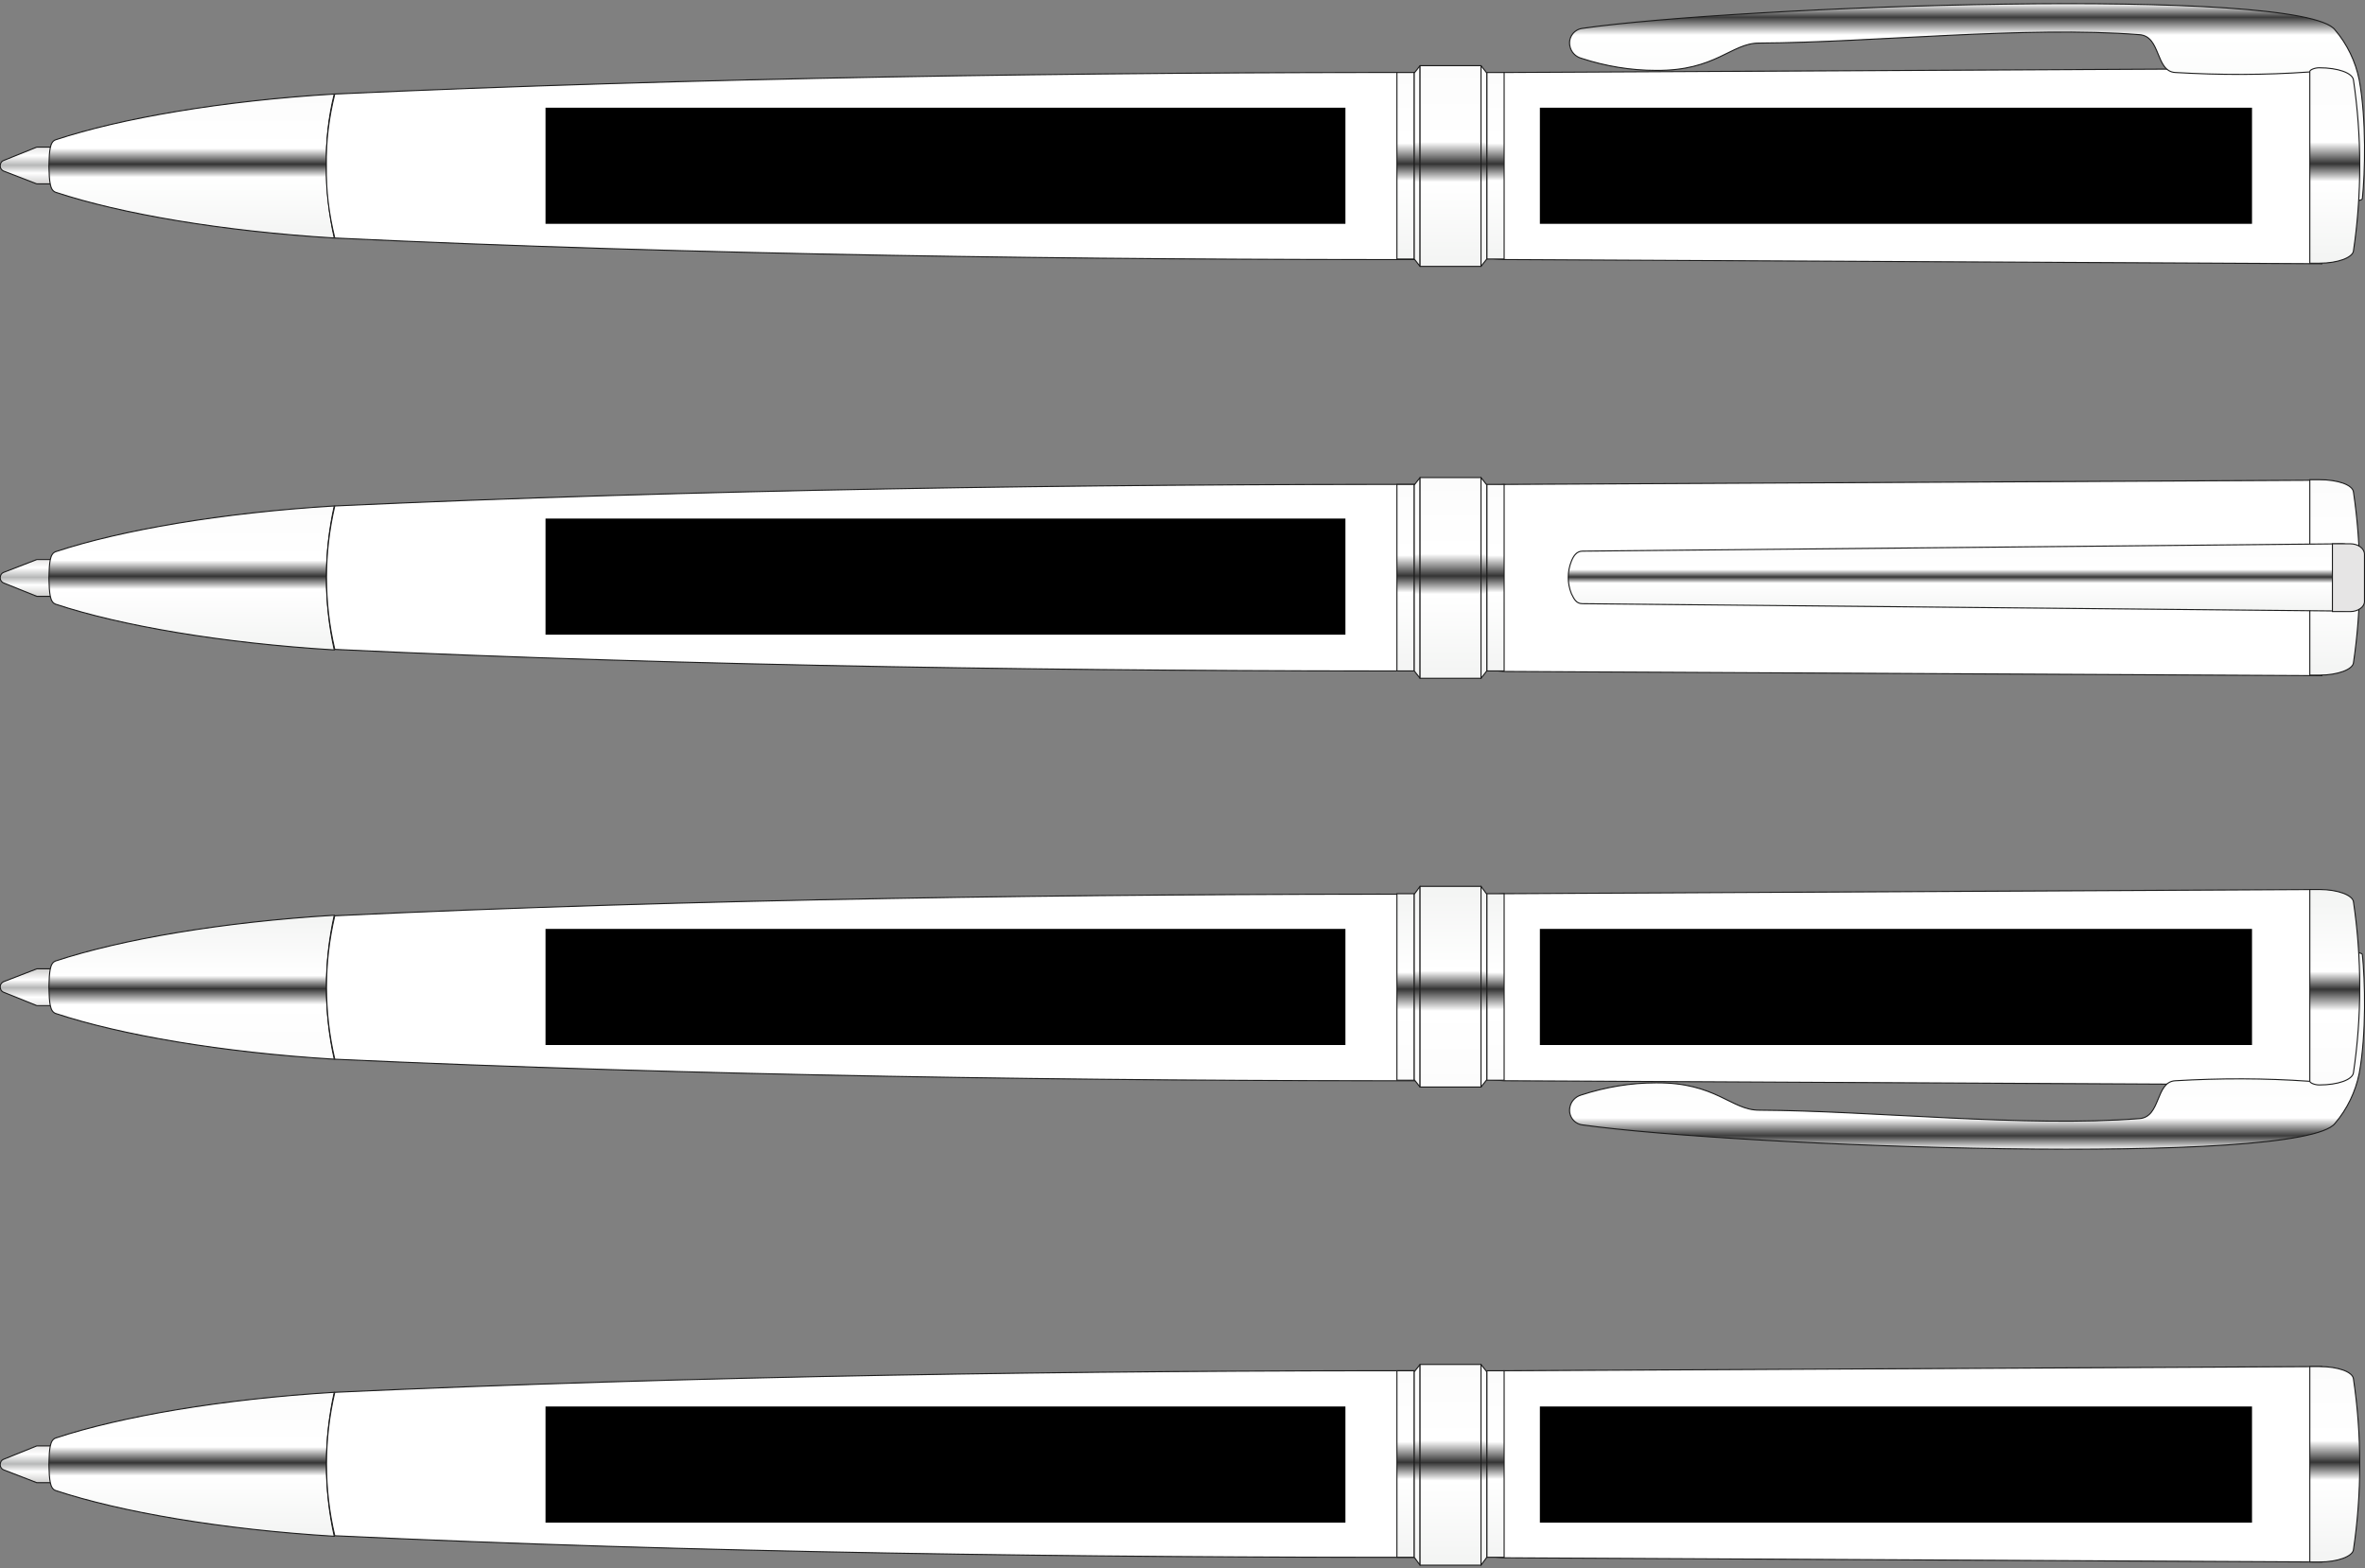
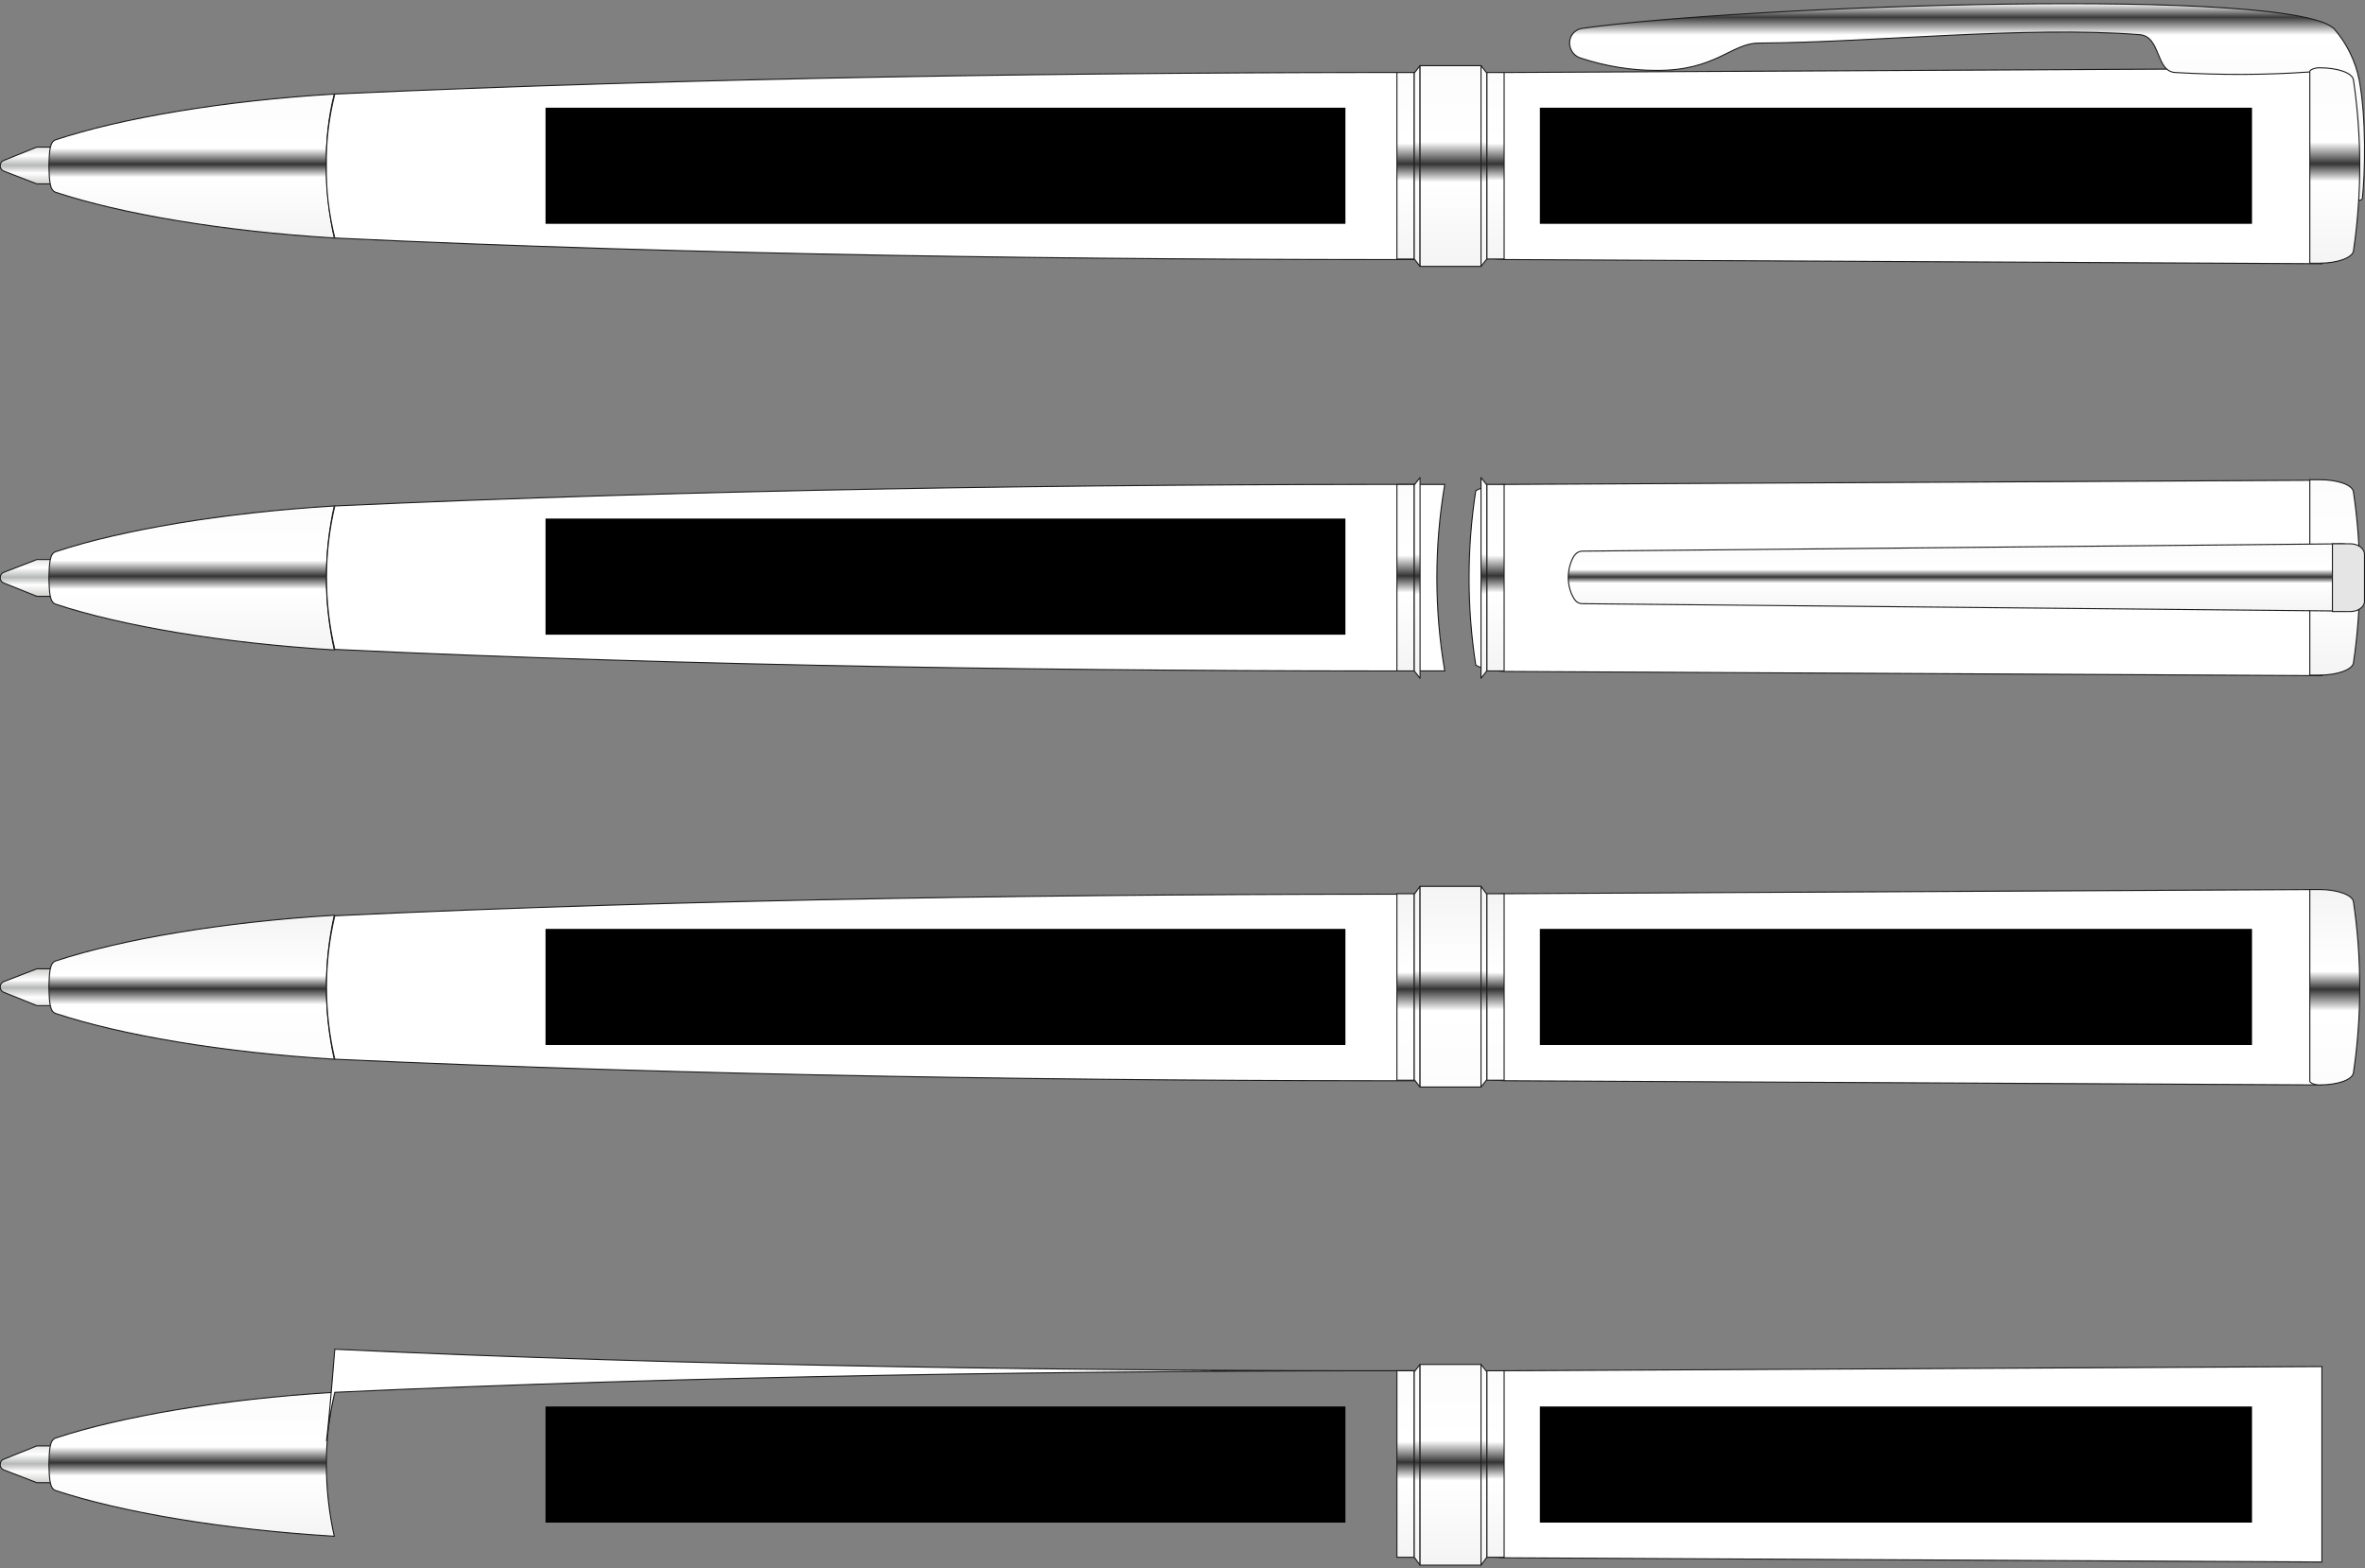
<svg xmlns="http://www.w3.org/2000/svg" version="1.1" id="Слой_1" x="0px" y="0px" viewBox="0 0 450 298.5" style="enable-background:new 0 0 450 298.5;" xml:space="preserve">
  <rect x="0" y="0" width="450" height="298.5" fill="#808080" stroke="none" />
  <style type="text/css">
	.st0{fill-rule:evenodd;clip-rule:evenodd;fill:url(#SVGID_1_);stroke:#1B1B1B;stroke-width:0.2;stroke-miterlimit:22.926;}
	.st1{fill-rule:evenodd;clip-rule:evenodd;fill:url(#SVGID_2_);stroke:#1B1B1B;stroke-width:0.2;stroke-miterlimit:22.926;}
	.st2{fill-rule:evenodd;clip-rule:evenodd;fill:#FFFFFF;stroke:#1B1B1B;stroke-width:0.2;stroke-miterlimit:22.926;}
	.st3{fill-rule:evenodd;clip-rule:evenodd;fill:url(#SVGID_3_);stroke:#1B1B1B;stroke-width:0.2;stroke-miterlimit:22.926;}
	.st4{fill:url(#SVGID_4_);stroke:#1B1B1B;stroke-width:0.2;stroke-miterlimit:22.926;}
	.st5{fill-rule:evenodd;clip-rule:evenodd;fill:url(#SVGID_5_);stroke:#1B1B1B;stroke-width:0.2;stroke-linejoin:round;}
	.st6{fill:url(#SVGID_6_);stroke:#1B1B1B;stroke-width:0.2;stroke-linejoin:round;}
	.st7{fill:url(#SVGID_7_);stroke:#1B1B1B;stroke-width:0.2;stroke-miterlimit:22.926;}
	.st8{fill-rule:evenodd;clip-rule:evenodd;fill:url(#SVGID_8_);stroke:#1B1B1B;stroke-width:0.2;stroke-linejoin:round;}
	.st9{fill-rule:evenodd;clip-rule:evenodd;fill:url(#SVGID_9_);stroke:#1B1B1B;stroke-width:0.2;stroke-miterlimit:22.926;}
	.st10{fill-rule:evenodd;clip-rule:evenodd;fill:url(#SVGID_10_);stroke:#1B1B1B;stroke-width:0.2;stroke-miterlimit:22.926;}
	.st11{fill:url(#SVGID_11_);stroke:#1B1B1B;stroke-width:0.2;stroke-miterlimit:22.926;}
	.st12{fill-rule:evenodd;clip-rule:evenodd;fill:url(#SVGID_12_);stroke:#1B1B1B;stroke-width:0.2;stroke-linejoin:round;}
	.st13{fill:url(#SVGID_13_);stroke:#1B1B1B;stroke-width:0.2;stroke-linejoin:round;}
	.st14{fill:url(#SVGID_14_);stroke:#1B1B1B;stroke-width:0.2;stroke-miterlimit:22.926;}
	.st15{fill-rule:evenodd;clip-rule:evenodd;fill:url(#SVGID_15_);stroke:#1B1B1B;stroke-width:0.2;stroke-linejoin:round;}
	.st16{fill-rule:evenodd;clip-rule:evenodd;fill:url(#SVGID_16_);stroke:#1B1B1B;stroke-width:0.2;stroke-miterlimit:22.926;}
	.st17{fill-rule:evenodd;clip-rule:evenodd;fill:url(#SVGID_17_);stroke:#1B1B1B;stroke-width:0.2;stroke-miterlimit:22.926;}
	.st18{fill-rule:evenodd;clip-rule:evenodd;fill:url(#SVGID_18_);stroke:#1B1B1B;stroke-width:0.2;stroke-miterlimit:22.926;}
	.st19{fill-rule:evenodd;clip-rule:evenodd;fill:url(#SVGID_19_);stroke:#1B1B1B;stroke-width:0.2;stroke-miterlimit:22.926;}
	.st20{fill-rule:evenodd;clip-rule:evenodd;fill:url(#SVGID_20_);stroke:#1B1B1B;stroke-width:0.2;stroke-miterlimit:22.926;}
	.st21{fill-rule:evenodd;clip-rule:evenodd;fill:url(#SVGID_21_);stroke:#1B1B1B;stroke-width:0.2;stroke-miterlimit:22.926;}
	.st22{fill-rule:evenodd;clip-rule:evenodd;fill:#E6E5E5;stroke:#1B1B1B;stroke-width:0.2;stroke-miterlimit:22.926;}
	.st23{fill:url(#SVGID_22_);stroke:#1B1B1B;stroke-width:0.2;stroke-miterlimit:22.926;}
	.st24{fill-rule:evenodd;clip-rule:evenodd;fill:url(#SVGID_23_);stroke:#1B1B1B;stroke-width:0.2;stroke-linejoin:round;}
	.st25{fill:url(#SVGID_24_);stroke:#1B1B1B;stroke-width:0.2;stroke-linejoin:round;}
	.st26{fill:url(#SVGID_25_);stroke:#1B1B1B;stroke-width:0.2;stroke-miterlimit:22.926;}
	.st27{fill-rule:evenodd;clip-rule:evenodd;fill:url(#SVGID_26_);stroke:#1B1B1B;stroke-width:0.2;stroke-linejoin:round;}
	.st28{fill-rule:evenodd;clip-rule:evenodd;fill:url(#SVGID_27_);stroke:#1B1B1B;stroke-width:0.2;stroke-miterlimit:22.926;}
	.st29{fill-rule:evenodd;clip-rule:evenodd;fill:url(#SVGID_28_);stroke:#1B1B1B;stroke-width:0.2;stroke-miterlimit:22.926;}
	.st30{fill:url(#SVGID_29_);stroke:#1B1B1B;stroke-width:0.2;stroke-miterlimit:22.926;}
	.st31{fill-rule:evenodd;clip-rule:evenodd;fill:url(#SVGID_30_);stroke:#1B1B1B;stroke-width:0.2;stroke-linejoin:round;}
	.st32{fill:url(#SVGID_31_);stroke:#1B1B1B;stroke-width:0.2;stroke-linejoin:round;}
	.st33{fill:url(#SVGID_32_);stroke:#1B1B1B;stroke-width:0.2;stroke-miterlimit:22.926;}
	.st34{fill-rule:evenodd;clip-rule:evenodd;fill:url(#SVGID_33_);stroke:#1B1B1B;stroke-width:0.2;stroke-linejoin:round;}
	.st35{fill-rule:evenodd;clip-rule:evenodd;fill:url(#SVGID_34_);stroke:#1B1B1B;stroke-width:0.2;stroke-miterlimit:22.926;}
	.st36{fill-rule:evenodd;clip-rule:evenodd;fill:url(#SVGID_35_);stroke:#1B1B1B;stroke-width:0.2;stroke-miterlimit:22.926;}
</style>
  <g id="Layer_x5F_2">
    <g id="_x3C_Контур_x3E_">
      <linearGradient id="SVGID_1_" gradientUnits="userSpaceOnUse" x1="100.561" y1="-709.237" x2="100.561" y2="-702.238" gradientTransform="matrix(1 0 0 -1 -95.274 -427.051)">
        <stop offset="0" style="stop-color:#CFCECD" />
        <stop offset="0.3" style="stop-color:#FFFFFF" />
        <stop offset="0.51" style="stop-color:#B7B8B8" />
        <stop offset="0.77" style="stop-color:#FFFFFF" />
        <stop offset="1" style="stop-color:#E6E5E5" />
      </linearGradient>
      <path class="st0" d="M7,275.2h3.6v7H7l-6.2-2.4l0,0l0,0c-0.6-0.2-0.9-0.8-0.7-1.4c0.1-0.4,0.4-0.6,0.7-0.7l0,0l0,0L7,275.2z" />
      <linearGradient id="SVGID_2_" gradientUnits="userSpaceOnUse" x1="131.717" y1="-719.412" x2="131.717" y2="-692.066" gradientTransform="matrix(1 0 0 -1 -95.274 -427.051)">
        <stop offset="0" style="stop-color:#F3F4F3" />
        <stop offset="0.42" style="stop-color:#FFFFFF" />
        <stop offset="0.51" style="stop-color:#343434" />
        <stop offset="0.62" style="stop-color:#FFFFFF" />
        <stop offset="1" style="stop-color:#FCFCFC" />
      </linearGradient>
      <path class="st1" d="M63.6,265c-21.4,1.3-40.6,4.6-53,8.7c-1.1,0.4-1.2,1.9-1.3,5c0.1,3.1,0.2,4.6,1.3,5c12.4,4.1,31.6,7.4,53,8.7    C61.6,283.4,61.6,274,63.6,265L63.6,265z" />
-       <path class="st2" d="M63.7,265c67.3-3.1,143-4.2,211.2-4.1c-2,11.8-2,23.8,0,35.5c-68.3,0.1-143.9-0.9-211.2-4.1l0,0    C61.6,283.4,61.6,274,63.7,265L63.7,265z" />
+       <path class="st2" d="M63.7,265c67.3-3.1,143-4.2,211.2-4.1c-68.3,0.1-143.9-0.9-211.2-4.1l0,0    C61.6,283.4,61.6,274,63.7,265L63.7,265z" />
      <path class="st2" d="M282.6,261.2l3.6-0.3l155.6-0.8v37.2l-155.6-0.8l-3.6-0.3l-1.8-0.9l0,0c-1.7-11-1.7-22.2,0-33.2l0,0    L282.6,261.2z" />
      <linearGradient id="SVGID_3_" gradientUnits="userSpaceOnUse" x1="539.476" y1="-724.337" x2="539.476" y2="-687.14" gradientTransform="matrix(1 0 0 -1 -95.274 -427.051)">
        <stop offset="0" style="stop-color:#F3F4F3" />
        <stop offset="0.42" style="stop-color:#FFFFFF" />
        <stop offset="0.51" style="stop-color:#343434" />
        <stop offset="0.62" style="stop-color:#FFFFFF" />
        <stop offset="1" style="stop-color:#FCFCFC" />
      </linearGradient>
-       <path class="st3" d="M439.5,297.3h1.8c3.6,0,6.3-1.1,6.5-2.3c1.6-10.8,1.6-21.8,0-32.6c-0.2-1.3-2.9-2.3-6.5-2.3h-1.8L439.5,297.3    L439.5,297.3z" />
      <linearGradient id="SVGID_4_" gradientUnits="userSpaceOnUse" x1="267.426" y1="-417.009" x2="267.426" y2="-381.493" gradientTransform="matrix(1 0 0 -1 0 -120.564)">
        <stop offset="0" style="stop-color:#F3F4F3" />
        <stop offset="0.42" style="stop-color:#FFFFFF" />
        <stop offset="0.51" style="stop-color:#343434" />
        <stop offset="0.62" style="stop-color:#FFFFFF" />
        <stop offset="1" style="stop-color:#FCFCFC" />
      </linearGradient>
      <rect x="265.8" y="260.9" class="st4" width="3.3" height="35.5" />
      <linearGradient id="SVGID_5_" gradientUnits="userSpaceOnUse" x1="269.634" y1="-418.423" x2="269.634" y2="-380.224" gradientTransform="matrix(1 0 0 -1 0 -120.564)">
        <stop offset="0" style="stop-color:#F3F4F3" />
        <stop offset="0.42" style="stop-color:#FFFFFF" />
        <stop offset="0.51" style="stop-color:#343434" />
        <stop offset="0.62" style="stop-color:#FFFFFF" />
        <stop offset="1" style="stop-color:#FCFCFC" />
      </linearGradient>
      <polygon class="st5" points="269.1,296.4 270.2,297.9 270.2,259.7 269.1,261.1   " />
      <linearGradient id="SVGID_6_" gradientUnits="userSpaceOnUse" x1="275.996" y1="-418.422" x2="275.996" y2="-380.224" gradientTransform="matrix(1 0 0 -1 0 -120.564)">
        <stop offset="0" style="stop-color:#F3F4F3" />
        <stop offset="0.42" style="stop-color:#FFFFFF" />
        <stop offset="0.51" style="stop-color:#343434" />
        <stop offset="0.62" style="stop-color:#FFFFFF" />
        <stop offset="1" style="stop-color:#FCFCFC" />
      </linearGradient>
      <rect x="270.2" y="259.7" class="st6" width="11.6" height="38.2" />
      <linearGradient id="SVGID_7_" gradientUnits="userSpaceOnUse" x1="284.566" y1="-417.009" x2="284.566" y2="-381.493" gradientTransform="matrix(1 0 0 -1 0 -120.564)">
        <stop offset="0" style="stop-color:#F3F4F3" />
        <stop offset="0.42" style="stop-color:#FFFFFF" />
        <stop offset="0.51" style="stop-color:#343434" />
        <stop offset="0.62" style="stop-color:#FFFFFF" />
        <stop offset="1" style="stop-color:#FCFCFC" />
      </linearGradient>
      <rect x="282.9" y="260.9" class="st7" width="3.3" height="35.5" />
      <linearGradient id="SVGID_8_" gradientUnits="userSpaceOnUse" x1="282.358" y1="-418.423" x2="282.358" y2="-380.224" gradientTransform="matrix(1 0 0 -1 0 -120.564)">
        <stop offset="0" style="stop-color:#F3F4F3" />
        <stop offset="0.42" style="stop-color:#FFFFFF" />
        <stop offset="0.51" style="stop-color:#343434" />
        <stop offset="0.62" style="stop-color:#FFFFFF" />
        <stop offset="1" style="stop-color:#FCFCFC" />
      </linearGradient>
      <polygon class="st8" points="282.9,296.4 281.8,297.9 281.8,259.7 282.9,261.1   " />
      <linearGradient id="SVGID_9_" gradientUnits="userSpaceOnUse" x1="100.562" y1="-535.233" x2="100.562" y2="-542.232" gradientTransform="matrix(1 0 0 -1 -95.274 -350.825)">
        <stop offset="0" style="stop-color:#CFCECD" />
        <stop offset="0.3" style="stop-color:#FFFFFF" />
        <stop offset="0.51" style="stop-color:#B7B8B8" />
        <stop offset="0.77" style="stop-color:#FFFFFF" />
        <stop offset="1" style="stop-color:#E6E5E5" />
      </linearGradient>
      <path class="st9" d="M7,191.4h3.6v-7H7l-6.2,2.4l0,0l0,0c-0.6,0.2-0.9,0.8-0.7,1.4c0.1,0.4,0.4,0.6,0.7,0.7l0,0l0,0L7,191.4z" />
      <linearGradient id="SVGID_10_" gradientUnits="userSpaceOnUse" x1="131.718" y1="-525.06" x2="131.718" y2="-552.405" gradientTransform="matrix(1 0 0 -1 -95.274 -350.825)">
        <stop offset="0" style="stop-color:#F3F4F3" />
        <stop offset="0.42" style="stop-color:#FFFFFF" />
        <stop offset="0.51" style="stop-color:#343434" />
        <stop offset="0.62" style="stop-color:#FFFFFF" />
        <stop offset="1" style="stop-color:#FCFCFC" />
      </linearGradient>
      <path class="st10" d="M63.6,201.6c-21.4-1.3-40.6-4.6-53-8.7c-1.1-0.4-1.2-1.9-1.3-5c0.1-3.1,0.2-4.6,1.3-5    c12.4-4.1,31.6-7.4,53-8.7C61.6,183.2,61.6,192.6,63.6,201.6z" />
      <path class="st2" d="M63.7,201.6c67.3,3.1,143,4.2,211.2,4.1c-2-11.8-2-23.8,0-35.5c-68.3-0.1-143.9,0.9-211.2,4.1l0,0    C61.6,183.2,61.6,192.6,63.7,201.6L63.7,201.6z" />
      <path class="st2" d="M282.6,205.4l3.6,0.3l155.6,0.8v-37.2l-155.6,0.8l-3.6,0.3l-1.8,0.9l0,0c-1.7,11-1.7,22.2,0,33.2l0,0    L282.6,205.4z" />
      <linearGradient id="SVGID_11_" gradientUnits="userSpaceOnUse" x1="267.427" y1="-290.713" x2="267.427" y2="-326.229" gradientTransform="matrix(1 0 0 -1 0 -120.564)">
        <stop offset="0" style="stop-color:#F3F4F3" />
        <stop offset="0.42" style="stop-color:#FFFFFF" />
        <stop offset="0.51" style="stop-color:#343434" />
        <stop offset="0.62" style="stop-color:#FFFFFF" />
        <stop offset="1" style="stop-color:#FCFCFC" />
      </linearGradient>
      <rect x="265.8" y="170.1" class="st11" width="3.3" height="35.5" />
      <linearGradient id="SVGID_12_" gradientUnits="userSpaceOnUse" x1="269.635" y1="-289.299" x2="269.635" y2="-327.498" gradientTransform="matrix(1 0 0 -1 0 -120.564)">
        <stop offset="0" style="stop-color:#F3F4F3" />
        <stop offset="0.42" style="stop-color:#FFFFFF" />
        <stop offset="0.51" style="stop-color:#343434" />
        <stop offset="0.62" style="stop-color:#FFFFFF" />
        <stop offset="1" style="stop-color:#FCFCFC" />
      </linearGradient>
      <polygon class="st12" points="269.1,170.2 270.2,168.7 270.2,206.9 269.1,205.5   " />
      <linearGradient id="SVGID_13_" gradientUnits="userSpaceOnUse" x1="275.997" y1="-289.299" x2="275.997" y2="-327.497" gradientTransform="matrix(1 0 0 -1 0 -120.564)">
        <stop offset="0" style="stop-color:#F3F4F3" />
        <stop offset="0.42" style="stop-color:#FFFFFF" />
        <stop offset="0.51" style="stop-color:#343434" />
        <stop offset="0.62" style="stop-color:#FFFFFF" />
        <stop offset="1" style="stop-color:#FCFCFC" />
      </linearGradient>
      <rect x="270.2" y="168.7" class="st13" width="11.6" height="38.2" />
      <linearGradient id="SVGID_14_" gradientUnits="userSpaceOnUse" x1="284.567" y1="-290.713" x2="284.567" y2="-326.229" gradientTransform="matrix(1 0 0 -1 0 -120.564)">
        <stop offset="0" style="stop-color:#F3F4F3" />
        <stop offset="0.42" style="stop-color:#FFFFFF" />
        <stop offset="0.51" style="stop-color:#343434" />
        <stop offset="0.62" style="stop-color:#FFFFFF" />
        <stop offset="1" style="stop-color:#FCFCFC" />
      </linearGradient>
      <rect x="282.9" y="170.1" class="st14" width="3.3" height="35.5" />
      <linearGradient id="SVGID_15_" gradientUnits="userSpaceOnUse" x1="282.359" y1="-289.299" x2="282.359" y2="-327.498" gradientTransform="matrix(1 0 0 -1 0 -120.564)">
        <stop offset="0" style="stop-color:#F3F4F3" />
        <stop offset="0.42" style="stop-color:#FFFFFF" />
        <stop offset="0.51" style="stop-color:#343434" />
        <stop offset="0.62" style="stop-color:#FFFFFF" />
        <stop offset="1" style="stop-color:#FCFCFC" />
      </linearGradient>
      <polygon class="st15" points="282.9,170.2 281.8,168.7 281.8,206.9 282.9,205.5   " />
      <linearGradient id="SVGID_16_" gradientUnits="userSpaceOnUse" x1="469.589" y1="-532.177" x2="469.589" y2="-569.604" gradientTransform="matrix(1 0 0 -1 -95.274 -350.825)">
        <stop offset="0" style="stop-color:#F3F4F3" />
        <stop offset="0.84" style="stop-color:#FFFFFF" />
        <stop offset="0.93" style="stop-color:#3C3C3C" />
        <stop offset="1" style="stop-color:#FCFCFC" />
      </linearGradient>
-       <path class="st16" d="M301.1,214.1c-1.6-0.2-2.7-1.7-2.4-3.3c0.2-1.2,1.1-2.1,2.2-2.4c4.6-1.5,9.4-2.3,14.2-2.3    c11.4-0.1,14.3,5.2,19.6,5.2c21.5,0.1,50.7,3.3,72.4,1.6c4.1-0.3,3-7,6.8-7.2c8.5-0.5,17-0.5,25.5,0.1c1.9,0.1,3.2-0.9,5.3-0.3    c2.3,0.7,5-19.6,3.8-24c-0.1-0.3,1-0.1,1,0.2c0.5,4.7,0.8,15-0.6,22.6c-0.7,3.5-2.3,6.8-4.6,9.5    C438.1,222.1,330.7,218.3,301.1,214.1z" />
      <linearGradient id="SVGID_17_" gradientUnits="userSpaceOnUse" x1="539.477" y1="-520.135" x2="539.477" y2="-557.332" gradientTransform="matrix(1 0 0 -1 -95.274 -350.825)">
        <stop offset="0" style="stop-color:#F3F4F3" />
        <stop offset="0.42" style="stop-color:#FFFFFF" />
        <stop offset="0.51" style="stop-color:#343434" />
        <stop offset="0.62" style="stop-color:#FFFFFF" />
        <stop offset="1" style="stop-color:#FCFCFC" />
      </linearGradient>
      <path class="st17" d="M439.5,169.3h1.8c3.6,0,6.3,1.1,6.5,2.3c1.6,10.8,1.6,21.8,0,32.6c-0.2,1.3-2.9,2.3-6.5,2.3    c-0.9,0-1.8-0.4-1.8-0.7L439.5,169.3L439.5,169.3z" />
      <linearGradient id="SVGID_18_" gradientUnits="userSpaceOnUse" x1="100.561" y1="-392.901" x2="100.561" y2="-385.902" gradientTransform="matrix(1 0 0 -1 -95.274 -279.451)">
        <stop offset="0" style="stop-color:#CFCECD" />
        <stop offset="0.3" style="stop-color:#FFFFFF" />
        <stop offset="0.51" style="stop-color:#B7B8B8" />
        <stop offset="0.77" style="stop-color:#FFFFFF" />
        <stop offset="1" style="stop-color:#E6E5E5" />
      </linearGradient>
      <path class="st18" d="M7,106.5h3.6v7H7L0.8,111l0,0l0,0c-0.6-0.2-0.9-0.8-0.7-1.4c0.1-0.4,0.4-0.6,0.7-0.7l0,0l0,0L7,106.5z" />
      <linearGradient id="SVGID_19_" gradientUnits="userSpaceOnUse" x1="131.717" y1="-403.075" x2="131.717" y2="-375.729" gradientTransform="matrix(1 0 0 -1 -95.274 -279.451)">
        <stop offset="0" style="stop-color:#F3F4F3" />
        <stop offset="0.42" style="stop-color:#FFFFFF" />
        <stop offset="0.51" style="stop-color:#343434" />
        <stop offset="0.62" style="stop-color:#FFFFFF" />
        <stop offset="1" style="stop-color:#FCFCFC" />
      </linearGradient>
      <path class="st19" d="M63.6,96.3c-21.4,1.3-40.6,4.6-53,8.7c-1.1,0.4-1.2,1.9-1.3,5c0.1,3.1,0.2,4.6,1.3,5    c12.4,4.1,31.6,7.4,53,8.7C61.6,114.6,61.6,105.3,63.6,96.3z" />
      <path class="st2" d="M63.7,96.3c67.3-3.1,143-4.2,211.2-4.1c-2,11.8-2,23.8,0,35.5c-68.3,0.1-143.9-0.9-211.2-4.1l0,0    C61.6,114.6,61.6,105.3,63.7,96.3L63.7,96.3z" />
      <path class="st2" d="M282.6,92.5l3.6-0.3l155.6-0.8v37.2l-155.6-0.8l-3.6-0.3l-1.8-0.9l0,0c-1.7-11-1.7-22.2,0-33.2l0,0    L282.6,92.5z" />
      <linearGradient id="SVGID_20_" gradientUnits="userSpaceOnUse" x1="539.476" y1="-408" x2="539.476" y2="-370.803" gradientTransform="matrix(1 0 0 -1 -95.274 -279.451)">
        <stop offset="0" style="stop-color:#F3F4F3" />
        <stop offset="0.42" style="stop-color:#FFFFFF" />
        <stop offset="0.51" style="stop-color:#343434" />
        <stop offset="0.62" style="stop-color:#FFFFFF" />
        <stop offset="1" style="stop-color:#FCFCFC" />
      </linearGradient>
      <path class="st20" d="M439.5,128.5h1.8c3.6,0,6.3-1.1,6.5-2.3c1.6-10.8,1.6-21.8,0-32.6c-0.2-1.3-2.9-2.3-6.5-2.3h-1.8    L439.5,128.5L439.5,128.5z" />
      <linearGradient id="SVGID_21_" gradientUnits="userSpaceOnUse" x1="468.337" y1="-395.84" x2="468.337" y2="-382.964" gradientTransform="matrix(1 0 0 -1 -95.274 -279.451)">
        <stop offset="0" style="stop-color:#F3F4F3" />
        <stop offset="0.42" style="stop-color:#FFFFFF" />
        <stop offset="0.51" style="stop-color:#343434" />
        <stop offset="0.62" style="stop-color:#FFFFFF" />
        <stop offset="1" style="stop-color:#FCFCFC" />
      </linearGradient>
      <path class="st21" d="M445.7,103.5l-144.6,1.4c-1.1,0-1.7,0.9-2.1,1.9c-0.8,2-0.8,4.2,0,6.2c0.5,1,0.9,1.9,2.1,1.9l144.6,1.4    c1.1,0,2-0.8,2.1-1.9v-9C447.7,104.3,446.8,103.5,445.7,103.5z" />
      <path class="st22" d="M447.2,103.5h-3.4v12.9h3.4c1.5,0,2.7-0.9,2.7-1.9v-9C449.9,104.4,448.7,103.5,447.2,103.5z" />
      <linearGradient id="SVGID_22_" gradientUnits="userSpaceOnUse" x1="267.426" y1="-248.273" x2="267.426" y2="-212.757" gradientTransform="matrix(1 0 0 -1 0 -120.564)">
        <stop offset="0" style="stop-color:#F3F4F3" />
        <stop offset="0.42" style="stop-color:#FFFFFF" />
        <stop offset="0.51" style="stop-color:#343434" />
        <stop offset="0.62" style="stop-color:#FFFFFF" />
        <stop offset="1" style="stop-color:#FCFCFC" />
      </linearGradient>
      <rect x="265.8" y="92.2" class="st23" width="3.3" height="35.5" />
      <linearGradient id="SVGID_23_" gradientUnits="userSpaceOnUse" x1="269.634" y1="-249.687" x2="269.634" y2="-211.488" gradientTransform="matrix(1 0 0 -1 0 -120.564)">
        <stop offset="0" style="stop-color:#F3F4F3" />
        <stop offset="0.42" style="stop-color:#FFFFFF" />
        <stop offset="0.51" style="stop-color:#343434" />
        <stop offset="0.62" style="stop-color:#FFFFFF" />
        <stop offset="1" style="stop-color:#FCFCFC" />
      </linearGradient>
      <polygon class="st24" points="269.1,127.7 270.2,129.1 270.2,90.9 269.1,92.3   " />
      <linearGradient id="SVGID_24_" gradientUnits="userSpaceOnUse" x1="275.996" y1="-249.686" x2="275.996" y2="-211.488" gradientTransform="matrix(1 0 0 -1 0 -120.564)">
        <stop offset="0" style="stop-color:#F3F4F3" />
        <stop offset="0.42" style="stop-color:#FFFFFF" />
        <stop offset="0.51" style="stop-color:#343434" />
        <stop offset="0.62" style="stop-color:#FFFFFF" />
        <stop offset="1" style="stop-color:#FCFCFC" />
      </linearGradient>
-       <rect x="270.2" y="90.9" class="st25" width="11.6" height="38.2" />
      <linearGradient id="SVGID_25_" gradientUnits="userSpaceOnUse" x1="284.566" y1="-248.273" x2="284.566" y2="-212.757" gradientTransform="matrix(1 0 0 -1 0 -120.564)">
        <stop offset="0" style="stop-color:#F3F4F3" />
        <stop offset="0.42" style="stop-color:#FFFFFF" />
        <stop offset="0.51" style="stop-color:#343434" />
        <stop offset="0.62" style="stop-color:#FFFFFF" />
        <stop offset="1" style="stop-color:#FCFCFC" />
      </linearGradient>
      <rect x="282.9" y="92.2" class="st26" width="3.3" height="35.5" />
      <linearGradient id="SVGID_26_" gradientUnits="userSpaceOnUse" x1="282.358" y1="-249.687" x2="282.358" y2="-211.488" gradientTransform="matrix(1 0 0 -1 0 -120.564)">
        <stop offset="0" style="stop-color:#F3F4F3" />
        <stop offset="0.42" style="stop-color:#FFFFFF" />
        <stop offset="0.51" style="stop-color:#343434" />
        <stop offset="0.62" style="stop-color:#FFFFFF" />
        <stop offset="1" style="stop-color:#FCFCFC" />
      </linearGradient>
      <polygon class="st27" points="282.9,127.7 281.8,129.1 281.8,90.9 282.9,92.3   " />
      <linearGradient id="SVGID_27_" gradientUnits="userSpaceOnUse" x1="100.561" y1="-236.543" x2="100.561" y2="-229.544" gradientTransform="matrix(1 0 0 -1 -95.274 -201.511)">
        <stop offset="0" style="stop-color:#CFCECD" />
        <stop offset="0.3" style="stop-color:#FFFFFF" />
        <stop offset="0.51" style="stop-color:#B7B8B8" />
        <stop offset="0.77" style="stop-color:#FFFFFF" />
        <stop offset="1" style="stop-color:#E6E5E5" />
      </linearGradient>
      <path class="st28" d="M7,28h3.6v7H7l-6.2-2.4l0,0l0,0c-0.6-0.2-0.9-0.8-0.7-1.4c0.1-0.4,0.4-0.6,0.7-0.7l0,0l0,0L7,28z" />
      <linearGradient id="SVGID_28_" gradientUnits="userSpaceOnUse" x1="131.717" y1="-246.716" x2="131.717" y2="-219.37" gradientTransform="matrix(1 0 0 -1 -95.274 -201.511)">
        <stop offset="0" style="stop-color:#F3F4F3" />
        <stop offset="0.42" style="stop-color:#FFFFFF" />
        <stop offset="0.51" style="stop-color:#343434" />
        <stop offset="0.62" style="stop-color:#FFFFFF" />
        <stop offset="1" style="stop-color:#FCFCFC" />
      </linearGradient>
      <path class="st29" d="M63.6,17.9c-21.4,1.3-40.6,4.6-53,8.7c-1.1,0.4-1.2,1.9-1.3,5c0.1,3.1,0.2,4.6,1.3,5    c12.4,4.1,31.6,7.4,53,8.7c-1-4.5-1.5-9.1-1.5-13.7C62,26.9,62.5,22.3,63.6,17.9z" />
      <path class="st2" d="M63.7,17.9c67.3-3.1,143-4.2,211.2-4.1c-1,5.9-1.5,11.8-1.5,17.8c0,5.9,0.4,11.9,1.5,17.8    c-68.3,0.1-143.9-0.9-211.2-4.1l0,0c-1.1-4.5-1.7-9.1-1.6-13.7C62,26.9,62.6,22.3,63.7,17.9z" />
      <path class="st2" d="M282.6,14.1l3.6-0.3l155.6-0.8v37.2l-155.6-0.8l-3.6-0.3l-1.8-0.9l0,0c-0.9-5.5-1.3-11-1.3-16.6    c0-5.6,0.4-11.1,1.3-16.6l0,0L282.6,14.1z" />
      <linearGradient id="SVGID_29_" gradientUnits="userSpaceOnUse" x1="267.426" y1="-169.854" x2="267.426" y2="-134.338" gradientTransform="matrix(1 0 0 -1 0 -120.564)">
        <stop offset="0" style="stop-color:#F3F4F3" />
        <stop offset="0.42" style="stop-color:#FFFFFF" />
        <stop offset="0.51" style="stop-color:#343434" />
        <stop offset="0.62" style="stop-color:#FFFFFF" />
        <stop offset="1" style="stop-color:#FCFCFC" />
      </linearGradient>
      <rect x="265.8" y="13.8" class="st30" width="3.3" height="35.5" />
      <linearGradient id="SVGID_30_" gradientUnits="userSpaceOnUse" x1="269.634" y1="-171.268" x2="269.634" y2="-133.07" gradientTransform="matrix(1 0 0 -1 0 -120.564)">
        <stop offset="0" style="stop-color:#F3F4F3" />
        <stop offset="0.42" style="stop-color:#FFFFFF" />
        <stop offset="0.51" style="stop-color:#343434" />
        <stop offset="0.62" style="stop-color:#FFFFFF" />
        <stop offset="1" style="stop-color:#FCFCFC" />
      </linearGradient>
      <polygon class="st31" points="269.1,49.3 270.2,50.7 270.2,12.5 269.1,13.9   " />
      <linearGradient id="SVGID_31_" gradientUnits="userSpaceOnUse" x1="275.996" y1="-171.268" x2="275.996" y2="-133.07" gradientTransform="matrix(1 0 0 -1 0 -120.564)">
        <stop offset="0" style="stop-color:#F3F4F3" />
        <stop offset="0.42" style="stop-color:#FFFFFF" />
        <stop offset="0.51" style="stop-color:#343434" />
        <stop offset="0.62" style="stop-color:#FFFFFF" />
        <stop offset="1" style="stop-color:#FCFCFC" />
      </linearGradient>
      <rect x="270.2" y="12.5" class="st32" width="11.6" height="38.2" />
      <linearGradient id="SVGID_32_" gradientUnits="userSpaceOnUse" x1="284.566" y1="-169.854" x2="284.566" y2="-134.338" gradientTransform="matrix(1 0 0 -1 0 -120.564)">
        <stop offset="0" style="stop-color:#F3F4F3" />
        <stop offset="0.42" style="stop-color:#FFFFFF" />
        <stop offset="0.51" style="stop-color:#343434" />
        <stop offset="0.62" style="stop-color:#FFFFFF" />
        <stop offset="1" style="stop-color:#FCFCFC" />
      </linearGradient>
      <rect x="282.9" y="13.8" class="st33" width="3.3" height="35.5" />
      <linearGradient id="SVGID_33_" gradientUnits="userSpaceOnUse" x1="282.358" y1="-171.268" x2="282.358" y2="-133.07" gradientTransform="matrix(1 0 0 -1 0 -120.564)">
        <stop offset="0" style="stop-color:#F3F4F3" />
        <stop offset="0.42" style="stop-color:#FFFFFF" />
        <stop offset="0.51" style="stop-color:#343434" />
        <stop offset="0.62" style="stop-color:#FFFFFF" />
        <stop offset="1" style="stop-color:#FCFCFC" />
      </linearGradient>
      <polygon class="st34" points="282.9,49.3 281.8,50.7 281.8,12.5 282.9,13.9   " />
      <linearGradient id="SVGID_34_" gradientUnits="userSpaceOnUse" x1="469.588" y1="-239.602" x2="469.588" y2="-202.174" gradientTransform="matrix(1 0 0 -1 -95.274 -201.511)">
        <stop offset="0" style="stop-color:#F3F4F3" />
        <stop offset="0.84" style="stop-color:#FFFFFF" />
        <stop offset="0.93" style="stop-color:#3C3C3C" />
        <stop offset="1" style="stop-color:#FCFCFC" />
      </linearGradient>
      <path class="st35" d="M301.1,5.4c-1.6,0.2-2.7,1.7-2.4,3.3c0.2,1.2,1.1,2.1,2.2,2.4c4.6,1.5,9.4,2.3,14.2,2.3    c11.4,0.1,14.3-5.2,19.6-5.2c21.5-0.1,50.7-3.3,72.4-1.6c4.1,0.3,3,7,6.8,7.2c8.5,0.5,17,0.5,25.5-0.1c1.9-0.1,3.2,0.9,5.3,0.3    c2.3-0.7,5,19.6,3.8,24c-0.1,0.3,1,0.1,1-0.2c0.5-4.7,0.8-15-0.6-22.6c-0.7-3.5-2.3-6.8-4.6-9.5C438.1-2.7,330.7,1.1,301.1,5.4z" />
      <linearGradient id="SVGID_35_" gradientUnits="userSpaceOnUse" x1="539.476" y1="-251.641" x2="539.476" y2="-214.445" gradientTransform="matrix(1 0 0 -1 -95.274 -201.511)">
        <stop offset="0" style="stop-color:#F3F4F3" />
        <stop offset="0.42" style="stop-color:#FFFFFF" />
        <stop offset="0.51" style="stop-color:#343434" />
        <stop offset="0.62" style="stop-color:#FFFFFF" />
        <stop offset="1" style="stop-color:#FCFCFC" />
      </linearGradient>
      <path class="st36" d="M439.5,50.1h1.8c3.6,0,6.3-1.1,6.5-2.3c1.6-10.8,1.6-21.8,0-32.6c-0.2-1.3-2.9-2.3-6.5-2.3    c-0.9,0-1.8,0.4-1.8,0.7L439.5,50.1L439.5,50.1z" />
    </g>
  </g>
  <g id="Layer_x5F_1">
    <g>
      <rect id="D2" x="293" y="267.7" width="135.5" height="22.1" />
      <rect id="D1" x="103.8" y="267.7" width="152.2" height="22.1" />
      <rect id="C2" x="293" y="176.8" width="135.5" height="22.1" />
      <rect id="C1" x="103.8" y="176.8" width="152.2" height="22.1" />
      <rect id="B1" x="103.8" y="98.7" width="152.2" height="22.1" />
      <rect id="A2" x="293" y="20.5" width="135.5" height="22.1" />
      <rect id="A1" x="103.8" y="20.5" width="152.2" height="22.1" />
    </g>
  </g>
</svg>